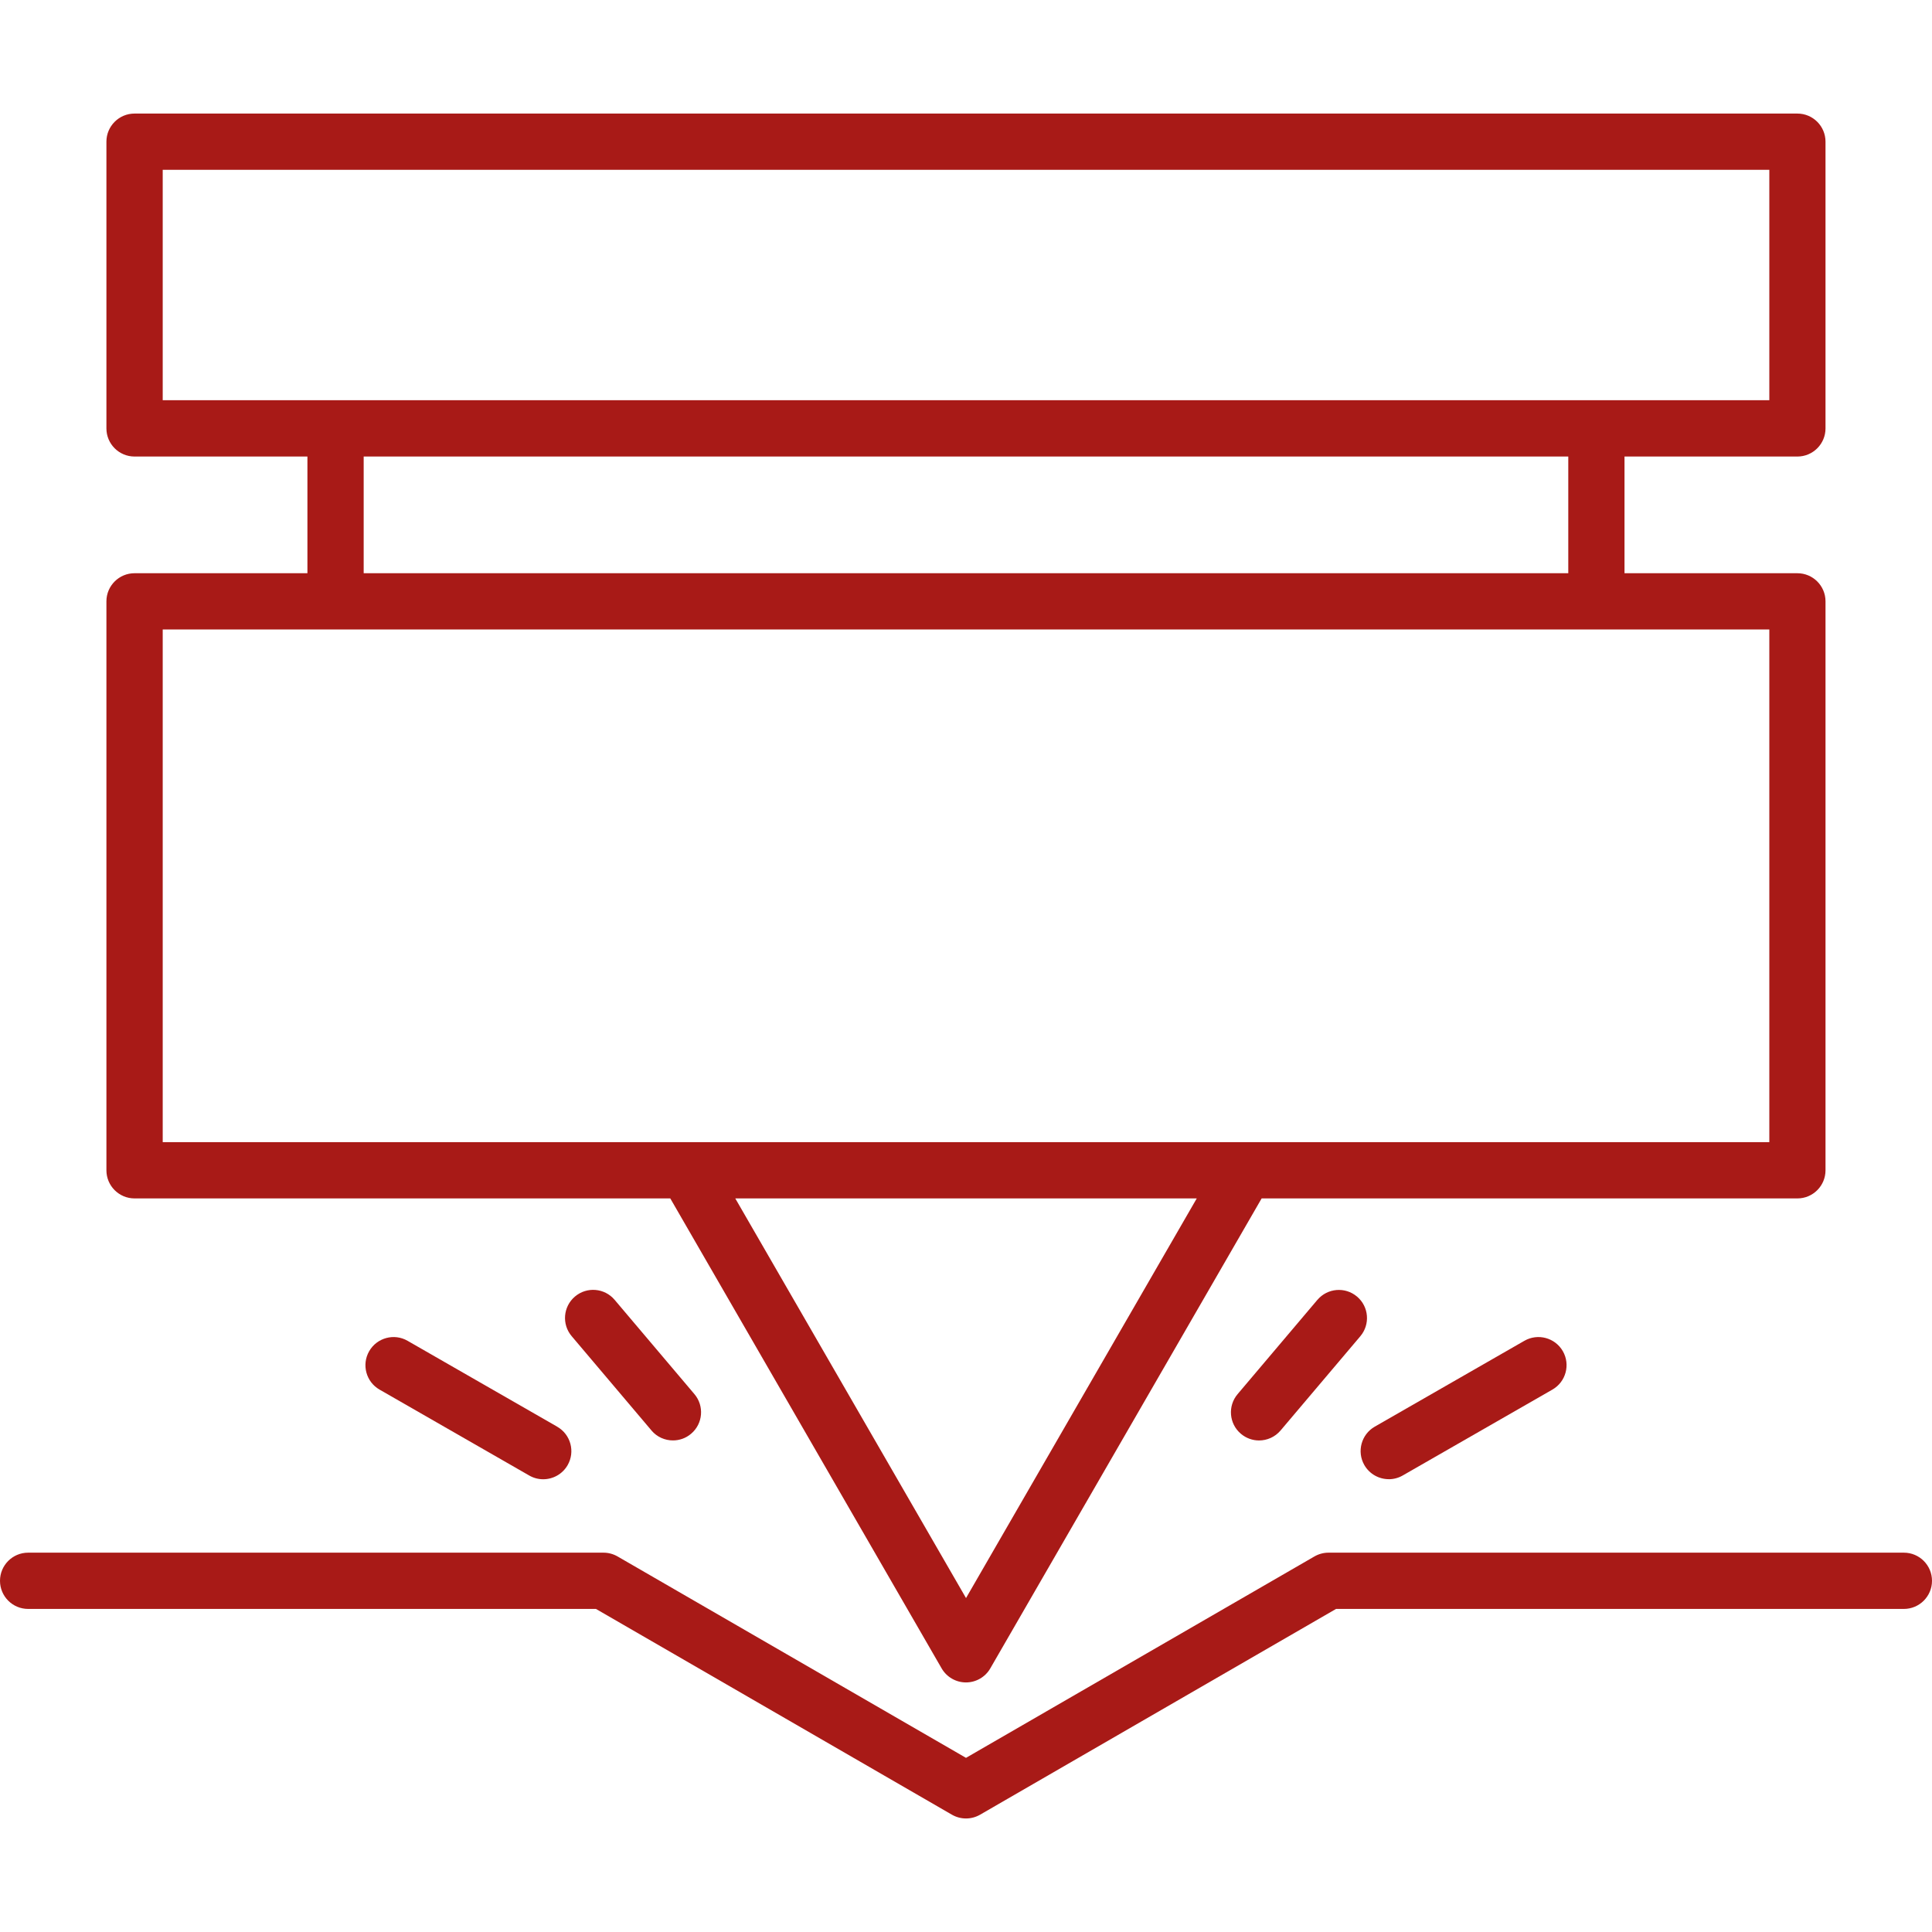
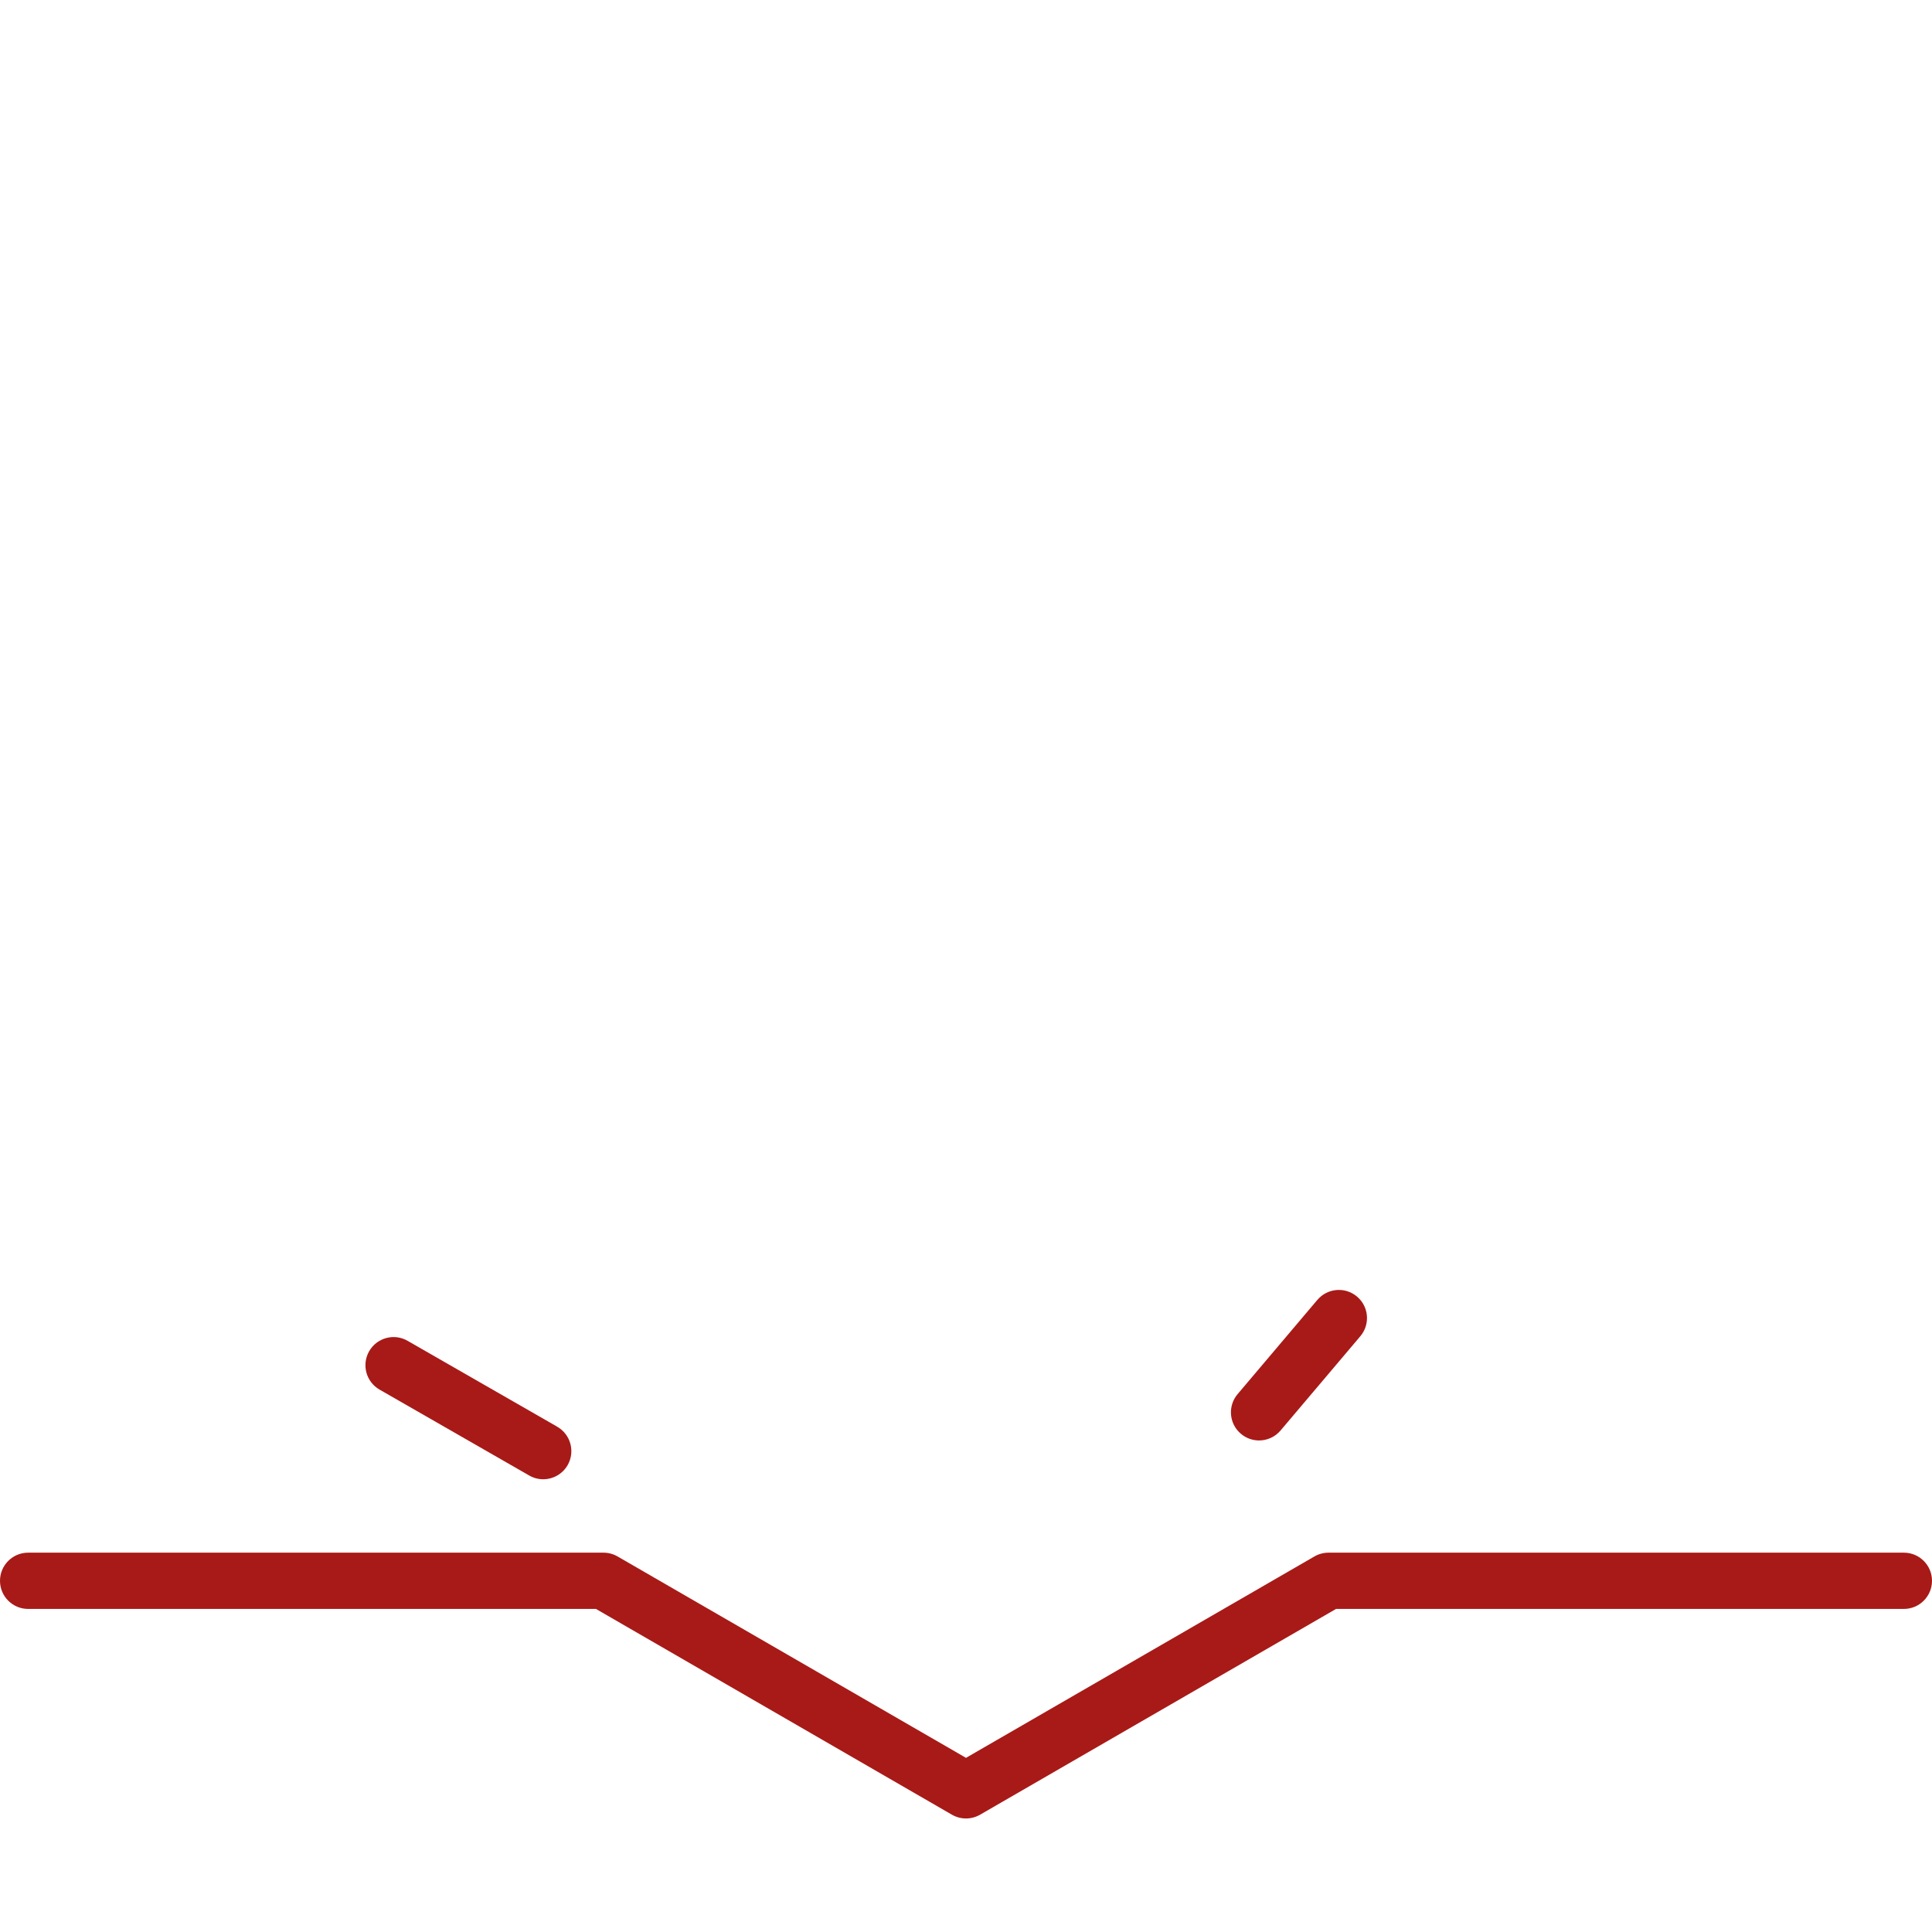
<svg xmlns="http://www.w3.org/2000/svg" id="Ebene_1" baseProfile="tiny" version="1.2" viewBox="0 0 50 50">
-   <path d="M3.482,31.015h13.865l7.022,12.162c.13.225.37.364.63.364s.501-.139.63-.364l7.022-12.162h13.865c.402,0,.728-.326.728-.728v-14.724c0-.402-.326-.728-.728-.728h-4.474v-3.02h4.474c.402,0,.728-.326.728-.728V3.667c0-.402-.326-.728-.728-.728H3.482c-.402,0-.728.326-.728.728v7.42c0,.402.326.728.728.728h4.474v3.02H3.482c-.402,0-.728.326-.728.728v14.724c0,.402.326.728.728.728ZM25,41.357l-5.971-10.342h11.943l-5.971,10.342ZM4.211,4.395h41.579v5.963H4.211v-5.963ZM9.412,11.815h31.175v3.02H9.412v-3.02ZM4.211,16.291h41.579v13.268H4.211v-13.268Z" fill="#a81a17" />
  <path d="M49.272,40.183h-14.89c-.128,0-.254.034-.365.098l-9.017,5.212-9.017-5.212c-.111-.064-.237-.098-.365-.098H.728c-.402,0-.728.326-.728.728s.326.728.728.728h14.695l9.212,5.325c.113.065.239.098.365.098s.252-.033.365-.098l9.212-5.325h14.695c.402,0,.728-.326.728-.728s-.326-.728-.728-.728Z" fill="#a81a17" />
  <path d="M34.094,33.64l-2.065,2.44c-.26.307-.222.767.085,1.026.137.116.304.173.47.173.207,0,.412-.088.556-.257l2.065-2.44c.26-.307.222-.767-.085-1.026-.308-.261-.767-.221-1.026.085Z" fill="#a81a17" />
-   <path d="M35.941,38.282c.123,0,.248-.031.362-.097l3.874-2.223c.348-.2.469-.645.269-.994-.201-.349-.646-.468-.994-.269l-3.874,2.223c-.348.2-.469.645-.269.994.135.234.38.365.632.365Z" fill="#a81a17" />
-   <path d="M16.86,37.021c.144.17.349.257.556.257.166,0,.333-.056.47-.173.307-.26.345-.719.085-1.026l-2.065-2.44c-.259-.306-.718-.346-1.026-.085-.307.26-.345.719-.085,1.026l2.065,2.44Z" fill="#a81a17" />
  <path d="M14.421,36.923l-3.873-2.223c-.347-.201-.794-.08-.994.269-.2.349-.08.794.269.994l3.873,2.223c.114.066.239.097.362.097.252,0,.497-.131.632-.365.2-.349.08-.794-.269-.994Z" fill="#a81a17" />
</svg>